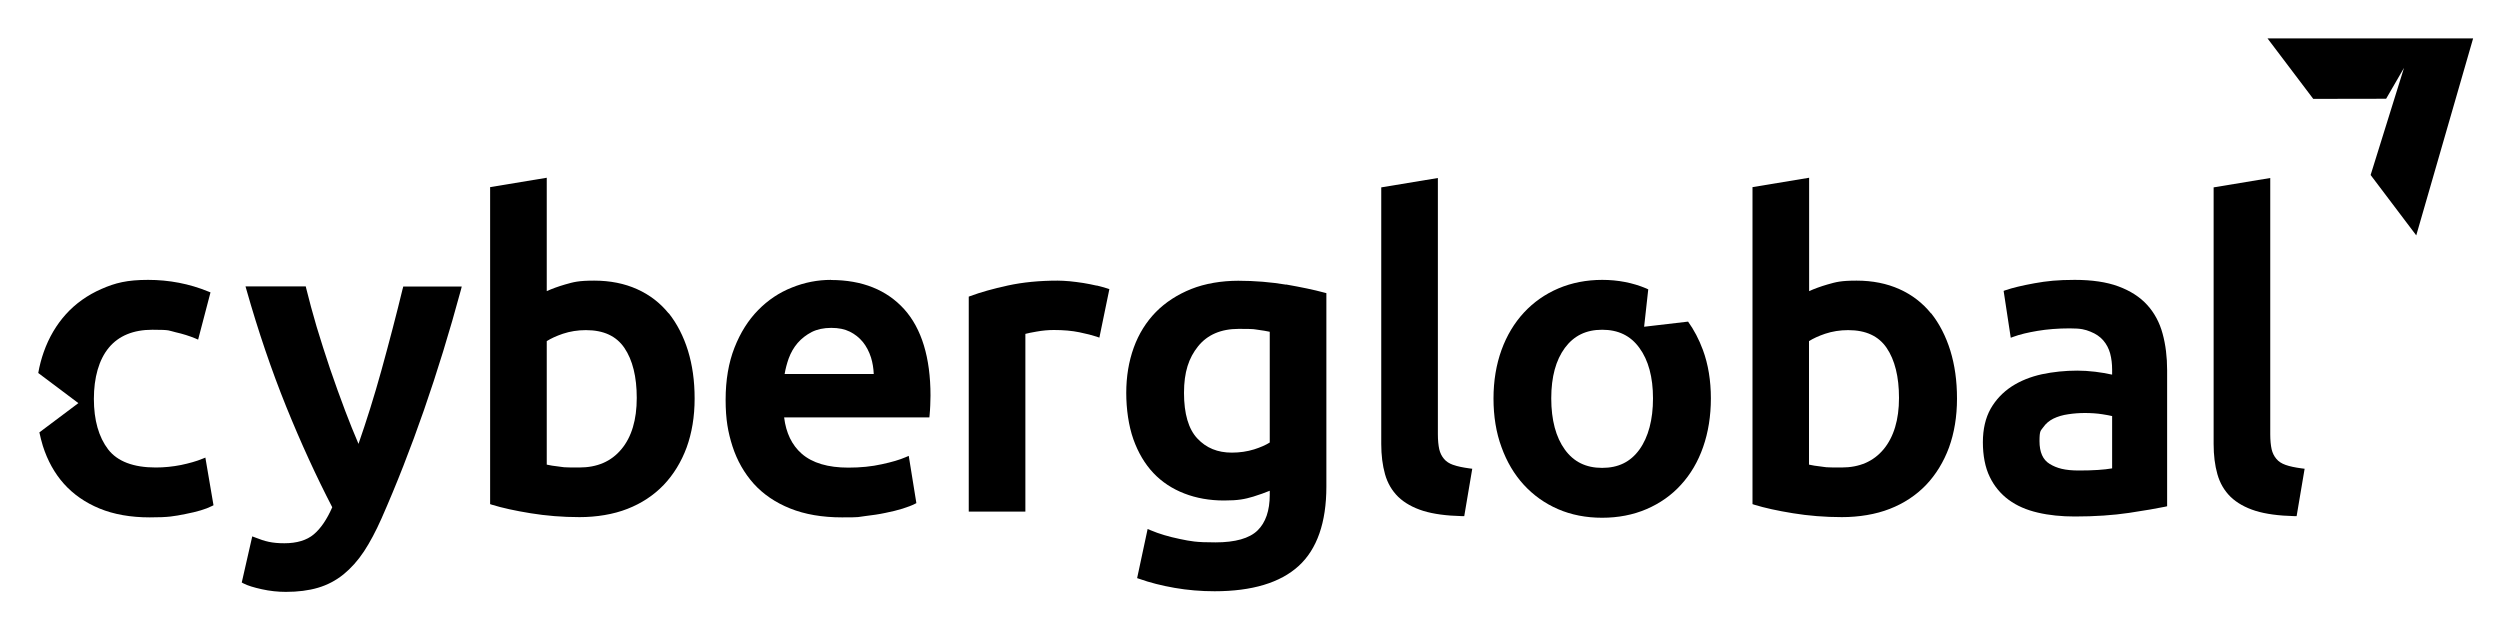
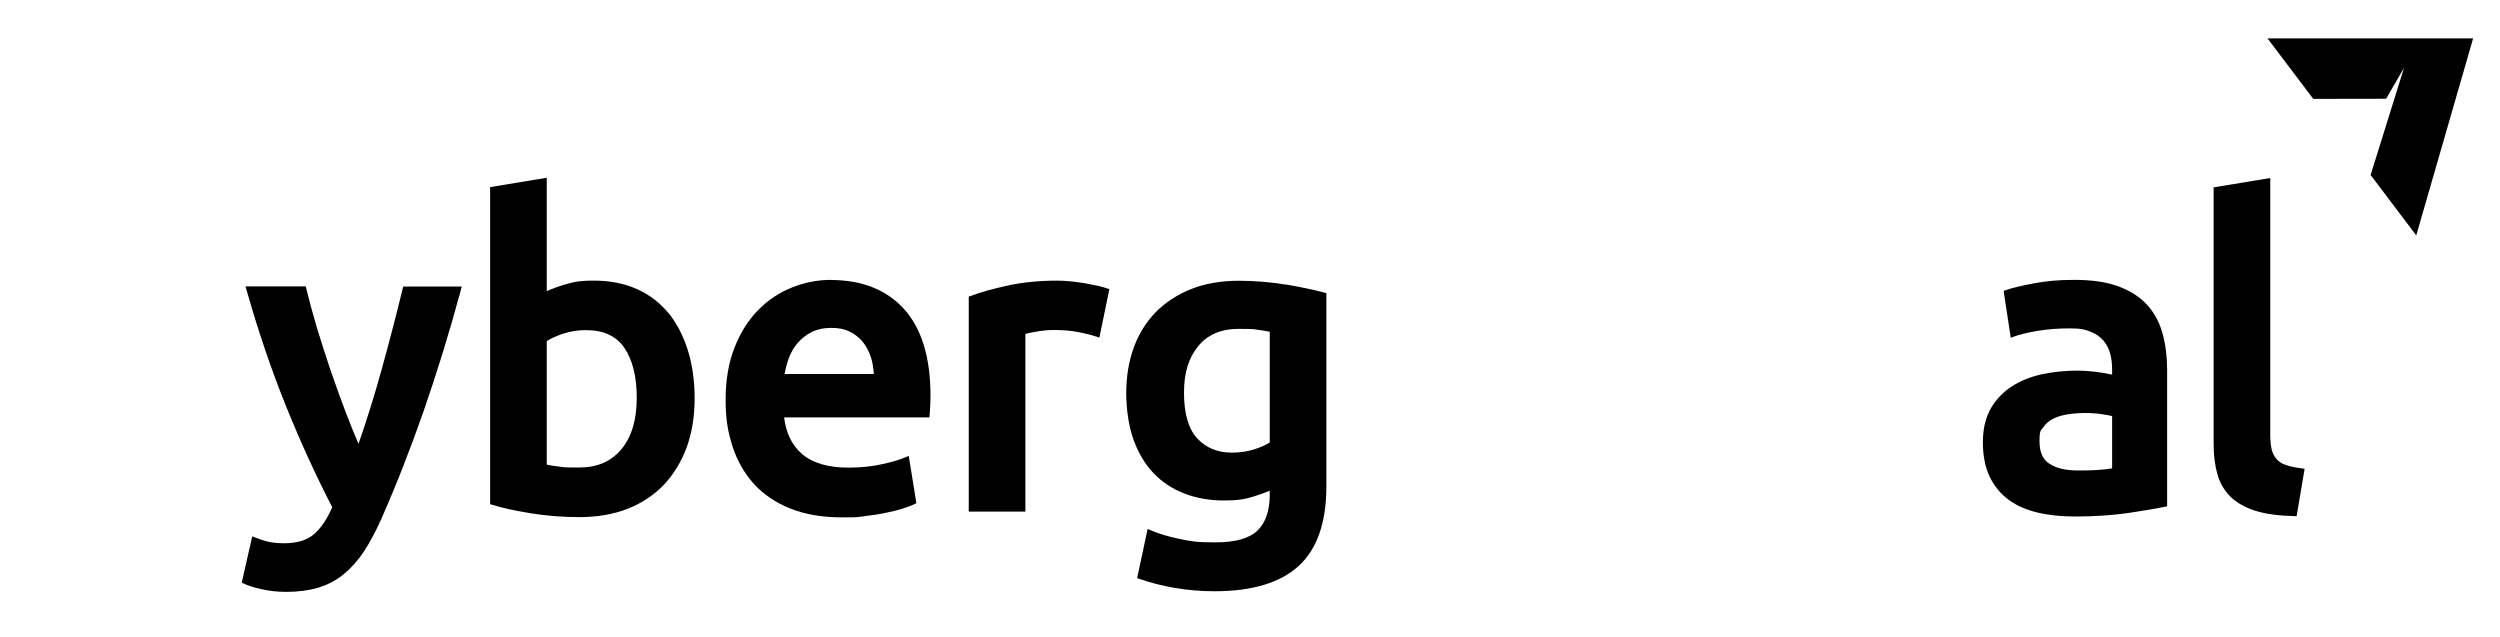
<svg xmlns="http://www.w3.org/2000/svg" id="Logo_-_CyberGlobal" data-name="Logo - CyberGlobal" version="1.1" viewBox="0 0 2000 509.5">
  <defs>
    <style>
      .cls-1 {
        fill: #000;
        stroke-width: 0px;
      }
    </style>
  </defs>
  <g id="Logo">
    <g id="Text">
      <path class="cls-1" d="M322.2,230.7c-5.1,21.1-10.9,43.2-17.1,65.7-5.7,20.6-11.9,40.3-18.3,58.7-3.5-8.2-7.1-17-10.6-26.3-4.2-11.1-8.3-22.5-12.2-33.9-3.8-11.3-7.4-22.6-10.7-33.5-3.2-10.9-6-21.2-8.3-30.6l-.4-1.7h-48.2l.8,2.8c9.3,32.8,20,64.3,31.8,93.5,11.7,28.9,24.1,55.9,36.8,80.4-4.3,9.8-9.3,17.1-14.8,21.7-5.6,4.7-13.5,7.1-23.5,7.1s-15.5-1.5-23.3-4.6l-2.4-.9-8.4,36.9,1.5.8c3.3,1.7,8.2,3.2,14.6,4.6,6.3,1.4,12.8,2.1,19.2,2.1,9.6,0,18.3-1.1,25.7-3.3,7.5-2.2,14.3-5.8,20.4-10.7,6-4.9,11.5-11,16.4-18.4,4.8-7.3,9.5-16.2,14-26.3,24-54.4,45.4-115.9,63.5-182.8l.7-2.8h-46.8l-.4,1.7v-.2Z" />
      <path class="cls-1" d="M534.9,250.7c-6.7-8.3-15.2-14.9-25.3-19.4-10-4.5-21.5-6.8-34.2-6.8s-16.4,1.1-23.4,3.1c-5.5,1.6-10.4,3.4-14.6,5.3v-90.7l-45.3,7.5v253.6l1.5.5c8.1,2.5,18.5,4.8,30.9,6.8,12.3,2,25.5,3.1,39.1,3.1s27.1-2.2,38.3-6.6c11.3-4.4,21-10.8,29-19.1,7.9-8.3,14.1-18.4,18.4-30,4.2-11.6,6.4-24.7,6.4-39.1s-1.8-26.8-5.3-38.3c-3.6-11.6-8.8-21.7-15.4-30h-.1ZM509.4,318.4c0,17.4-4.1,31.2-12.3,41-8.2,9.8-19.3,14.6-33.8,14.6s-12-.3-16.5-.8c-3.7-.4-6.8-.9-9.4-1.5v-98.8c3.3-2.1,7.6-4.1,12.9-5.9,5.7-1.9,11.9-2.9,18.4-2.9,14.2,0,24.3,4.7,30.8,14.2,6.6,9.7,9.9,23.2,9.9,40h0Z" />
      <path class="cls-1" d="M664.8,223.9c-10.6,0-21.1,2-31.2,6.1-10.2,4-19.3,10.1-27.1,18.1-7.8,7.9-14.2,18-18.9,30-4.7,11.9-7.1,25.9-7.1,41.7s1.9,26,5.5,37.3c3.7,11.4,9.4,21.4,17,29.9,7.6,8.4,17.4,15.1,29.2,19.8,11.7,4.7,25.6,7.1,41.4,7.1s12.2-.3,18.2-1c5.9-.7,11.5-1.5,16.6-2.6,5.1-1,9.8-2.2,13.7-3.4,4-1.3,7.3-2.5,9.6-3.7l1.4-.7-6.1-37.8-2.6,1.1c-4.6,2-11,3.9-19,5.6-8,1.8-17,2.7-26.7,2.7-16.3,0-28.8-3.7-37.3-11.1-7.9-6.9-12.6-16.7-14.1-29.1h116.2l.2-2c.2-2.3.4-4.9.5-7.7,0-2.9.2-5.5.2-7.7,0-30.4-7.1-53.6-21-69.1-14-15.5-33.7-23.4-58.6-23.4h0ZM690.3,273.6c2.8,3.5,5,7.7,6.5,12.4,1.3,4.2,2,8.6,2.2,13.2h-71.3c.7-4.2,1.8-8.3,3.2-12.3,1.7-4.7,4.1-8.9,7.2-12.5,3.1-3.6,6.9-6.5,11.3-8.8,4.4-2.2,9.6-3.3,15.6-3.3s10.7,1,14.8,3,7.6,4.8,10.4,8.2h0Z" />
      <path class="cls-1" d="M877.3,228.5c-3.4-.8-7-1.5-10.6-2.1-3.7-.6-7.3-1-10.9-1.4-3.7-.3-6.9-.5-9.7-.5-14.5,0-27.9,1.3-39.8,3.9-11.9,2.6-21.9,5.4-29.9,8.4l-1.4.5v172h45.3v-142.2c2-.5,5-1.2,8.8-1.8,4.9-.9,9.6-1.3,14-1.3,7.7,0,14.5.6,20.3,1.8,5.9,1.2,10.5,2.4,13.8,3.5l2.3.8,8-38.8-1.8-.6c-2.1-.7-4.8-1.4-8.3-2.3h0Z" />
      <path class="cls-1" d="M1028.8,227.7c-12-2-24.9-3.1-38.2-3.1s-26.6,2.2-37.6,6.6c-11,4.4-20.6,10.6-28.3,18.4-7.7,7.9-13.7,17.4-17.7,28.5-4,11-6,23.2-6,36.2s1.9,26.4,5.7,37.1,9.2,19.8,16,27,15.2,12.7,24.8,16.4c9.5,3.7,20.2,5.6,31.7,5.6s16.6-1.1,23.4-3.1c5.1-1.6,9.6-3.2,13.2-4.7v3.3c0,12.6-3.3,22.2-9.8,28.5s-17.8,9.5-33.6,9.5-19.7-.9-28.5-2.7c-8.7-1.8-16.6-4.1-23.4-7l-2.4-1-8.4,39.3,1.8.6c8.4,3,17.9,5.4,28.2,7.2,10.3,1.8,21.1,2.7,32,2.7,29.9,0,52.5-6.8,67.2-20.2,14.7-13.4,22.2-34.8,22.2-63.5v-154.8l-1.6-.4c-8.4-2.3-18.7-4.4-30.6-6.5h0ZM1015.8,265.4v88.6c-3.3,2.1-7.5,3.9-12.5,5.5-5.5,1.7-11.5,2.6-17.8,2.6-11.4,0-20.5-3.7-27.6-11.3-7.1-7.5-10.7-19.8-10.7-36.5s3.8-28,11.3-37.3c7.4-9.2,18.3-13.9,32.4-13.9s11.7.3,15.9.8c3.4.5,6.4.9,8.9,1.5h0Z" />
-       <path class="cls-1" d="M1162.5,371.9c-3.1-1.1-5.6-2.7-7.3-4.8-1.8-2.1-3.1-4.7-3.8-7.7-.7-3.2-1.1-7.2-1.1-12v-205l-45.3,7.5v205.3c0,8.9,1,17,3,24.1,2,7.2,5.6,13.3,10.6,18.2,5,4.8,11.7,8.6,20,11.2,8.1,2.5,18.5,3.9,30.9,4.2h1.9l6.4-37.9-2.3-.3c-5.2-.7-9.6-1.6-12.9-2.8h0Z" />
-       <path class="cls-1" d="M1544.8,250.7c-6.7-8.3-15.2-14.9-25.3-19.4-10-4.5-21.5-6.8-34.2-6.8s-16.4,1.1-23.4,3.1c-5.5,1.6-10.4,3.4-14.6,5.3v-90.7l-45.3,7.5v253.6l1.5.5c8.1,2.5,18.5,4.8,30.9,6.8,12.3,2,25.5,3.1,39.1,3.1s27.1-2.2,38.3-6.6c11.3-4.4,21-10.8,29-19.1,7.9-8.3,14.1-18.4,18.4-30,4.2-11.6,6.4-24.7,6.4-39.1s-1.8-26.8-5.3-38.3c-3.6-11.6-8.8-21.7-15.4-30h0ZM1519.2,318.4c0,17.4-4.2,31.2-12.3,41-8.2,9.8-19.3,14.6-33.8,14.6s-12-.3-16.5-.8c-3.7-.4-6.8-.9-9.4-1.5v-98.8c3.3-2.1,7.6-4.1,12.9-5.9,5.7-1.9,11.9-2.9,18.4-2.9,14.2,0,24.3,4.7,30.8,14.2,6.6,9.7,9.9,23.2,9.9,40h0Z" />
      <path class="cls-1" d="M1717.7,243.9c-5.7-6.3-13.5-11.3-23-14.8-9.4-3.5-21.2-5.2-34.9-5.2s-22.2.9-32.2,2.7-17.7,3.7-23,5.5l-1.7.6,5.7,37.5,2.5-.9c4.8-1.8,11.2-3.3,18.9-4.6,7.7-1.3,16.4-2,25.7-2s12.3.9,16.6,2.6c4.3,1.7,7.7,4,10.3,7,2.6,3,4.4,6.5,5.5,10.4,1.1,4.1,1.6,8.5,1.6,13v4c-4.7-1-9.2-1.8-13.5-2.3-5-.6-9.9-.9-14.4-.9-9.8,0-19.3,1-28.3,2.9-9.1,2-17.3,5.3-24.2,9.8-7,4.6-12.7,10.6-16.8,17.8-4.1,7.3-6.2,16.3-6.2,26.8s1.8,20.2,5.5,27.7c3.6,7.5,8.8,13.7,15.2,18.4,6.4,4.7,14.2,8.1,23.3,10.2,8.9,2.1,18.9,3.1,29.6,3.1,16,0,30.6-1,43.4-2.9,12.7-1.9,22.3-3.6,28.7-4.9l1.7-.4v-108.9c0-10.5-1.2-20.3-3.6-29.1-2.4-9-6.6-16.7-12.3-23h0ZM1689.7,332.9v41.8c-6.3,1.1-15.2,1.7-26.5,1.7s-17.8-1.8-23.5-5.3c-5.4-3.3-8.1-9.3-8.1-18.2s1-8.2,3-11.1,4.7-5.2,8.1-6.9c3.5-1.7,7.5-2.9,11.9-3.5,4.5-.7,9-1,13.4-1s9.7.3,13.9,1c3.3.5,5.9,1,8,1.5h-.2Z" />
      <path class="cls-1" d="M1841.3,374.7c-5.2-.7-9.6-1.6-12.9-2.8-3.1-1.1-5.6-2.7-7.3-4.8-1.8-2.1-3.1-4.7-3.8-7.7-.7-3.2-1.1-7.2-1.1-12v-205l-45.3,7.5v205.3c0,9,1,17.1,3,24.1,2,7.2,5.6,13.3,10.6,18.2,5,4.8,11.7,8.6,20,11.2,8.1,2.5,18.5,3.9,30.9,4.2h1.9l6.4-37.9-2.3-.3h0Z" />
-       <path class="cls-1" d="M164.5,366l-2.5,1c-4.8,2-10.6,3.6-17.2,5-6.6,1.3-13.4,2-20.2,2-17.9,0-30.7-4.9-38.1-14.5-7.5-9.8-11.4-23.4-11.4-40.4s4-31.4,12-41c7.9-9.5,19.6-14.3,34.8-14.3s12.8.7,18.6,2,11.1,3,15.7,4.9l2.3,1,9.9-37.8-1.8-.7c-15.1-6.2-31.3-9.3-48.1-9.3s-26.3,2.4-37.4,7.3c-11,4.8-20.6,11.6-28.3,20.1s-13.7,18.7-17.8,30.3c-1.9,5.4-3.4,11-4.4,16.8l32.1,24.1-31.2,23.4c.8,3.7,1.7,7.3,2.8,10.9,3.7,11.6,9.3,21.8,16.8,30.2,7.5,8.4,17.1,15.1,28.5,19.8,11.4,4.7,24.9,7.1,40.2,7.1s19.4-.9,28.6-2.7c9.3-1.8,16.3-3.9,21-6.3l1.4-.7-6.5-38.1h.2Z" />
-       <path class="cls-1" d="M1350.4,257.3l-35.1,4.1,3.3-29.9c-.6-.3-1.1-.5-1.7-.8-10.7-4.5-22.5-6.8-35.1-6.8s-24.4,2.3-35,6.8-19.9,11-27.6,19.3c-7.7,8.3-13.8,18.4-18,30s-6.4,24.6-6.4,38.8,2.1,27.3,6.4,38.9c4.2,11.7,10.2,21.8,17.8,30.1,7.6,8.3,16.8,14.9,27.4,19.5s22.5,6.9,35.3,6.9,24.8-2.3,35.5-6.9,20-11.1,27.6-19.5c7.6-8.3,13.6-18.4,17.7-30.2,4.1-11.7,6.2-24.8,6.2-38.9s-2.1-27.2-6.4-38.8c-3.1-8.4-7.1-16-11.9-22.7h0ZM1311.5,359.7c-7.2,9.9-16.9,14.6-29.8,14.6s-22.7-4.8-29.8-14.6c-7.2-9.9-10.9-23.7-10.9-41s3.7-30.6,10.9-40.4c7.2-9.7,16.9-14.5,29.8-14.5s22.7,4.7,29.8,14.5c7.2,9.8,10.9,23.4,10.9,40.4s-3.7,31-10.9,41Z" />
    </g>
    <polygon id="Icon" class="cls-1" points="1814 30.7 1850.6 79.1 1908.9 79 1923.2 54.3 1896.5 140 1933 188.3 1978.5 30.7 1814 30.7" />
  </g>
</svg>